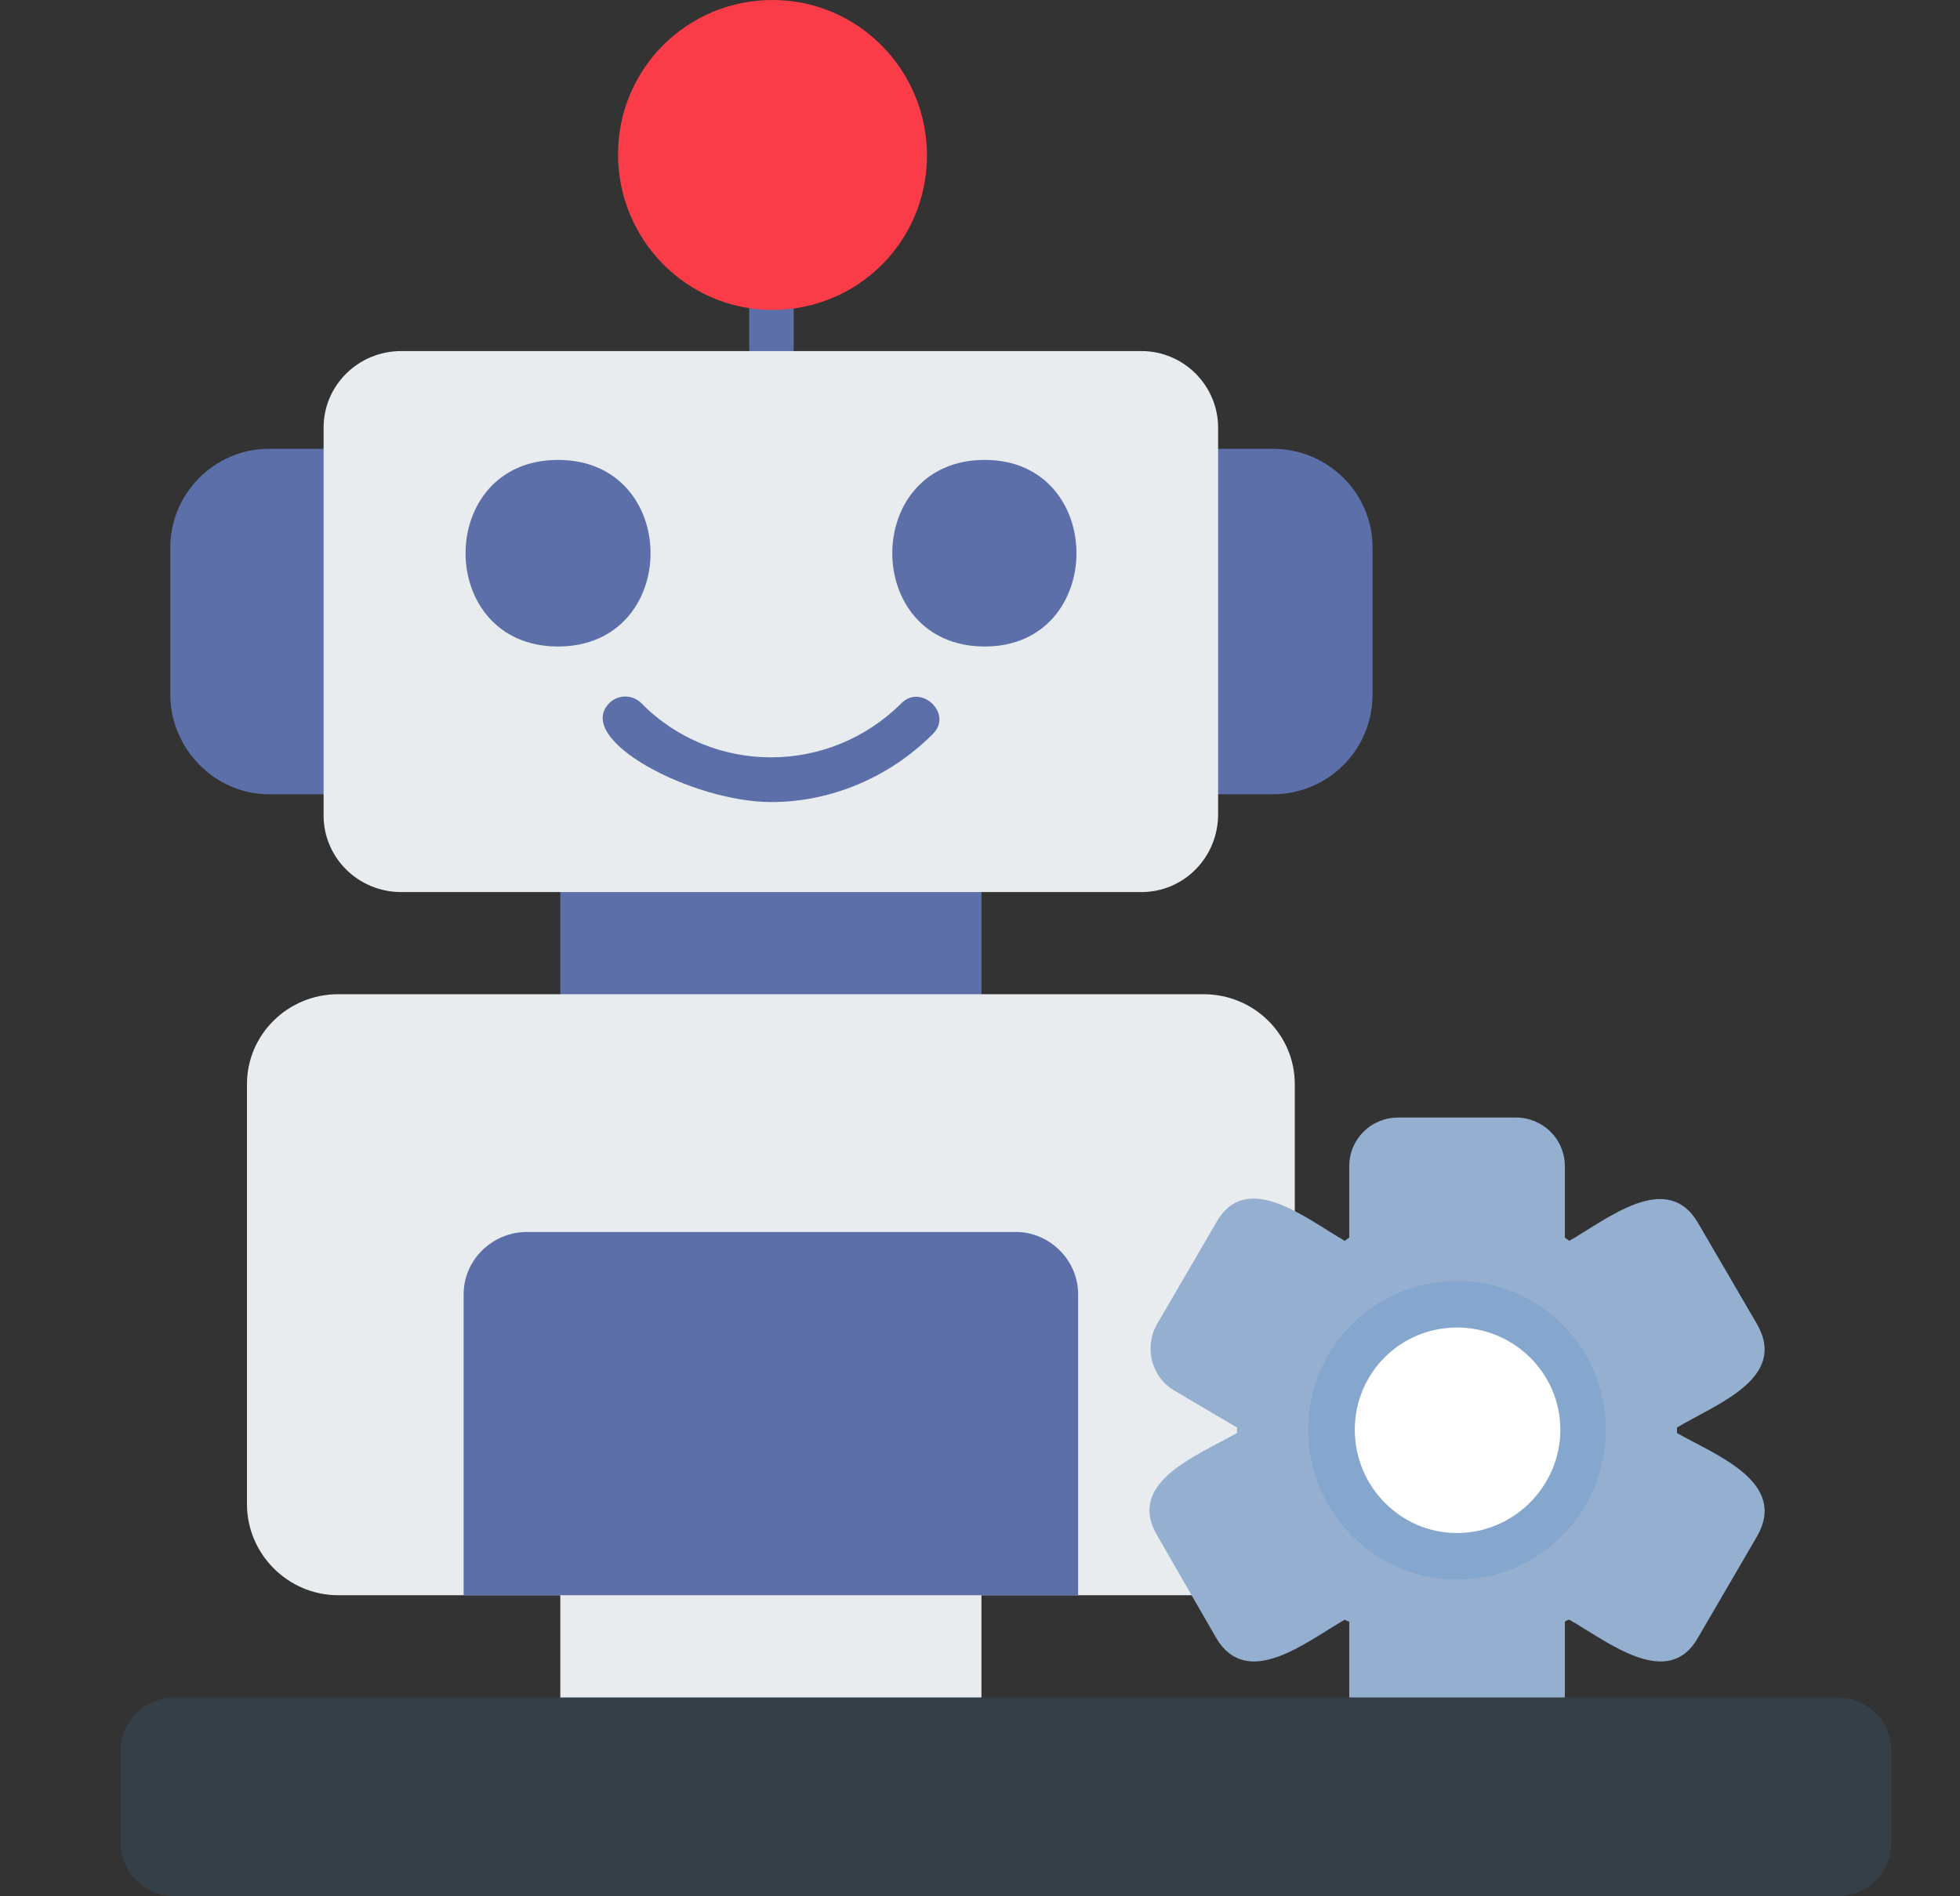
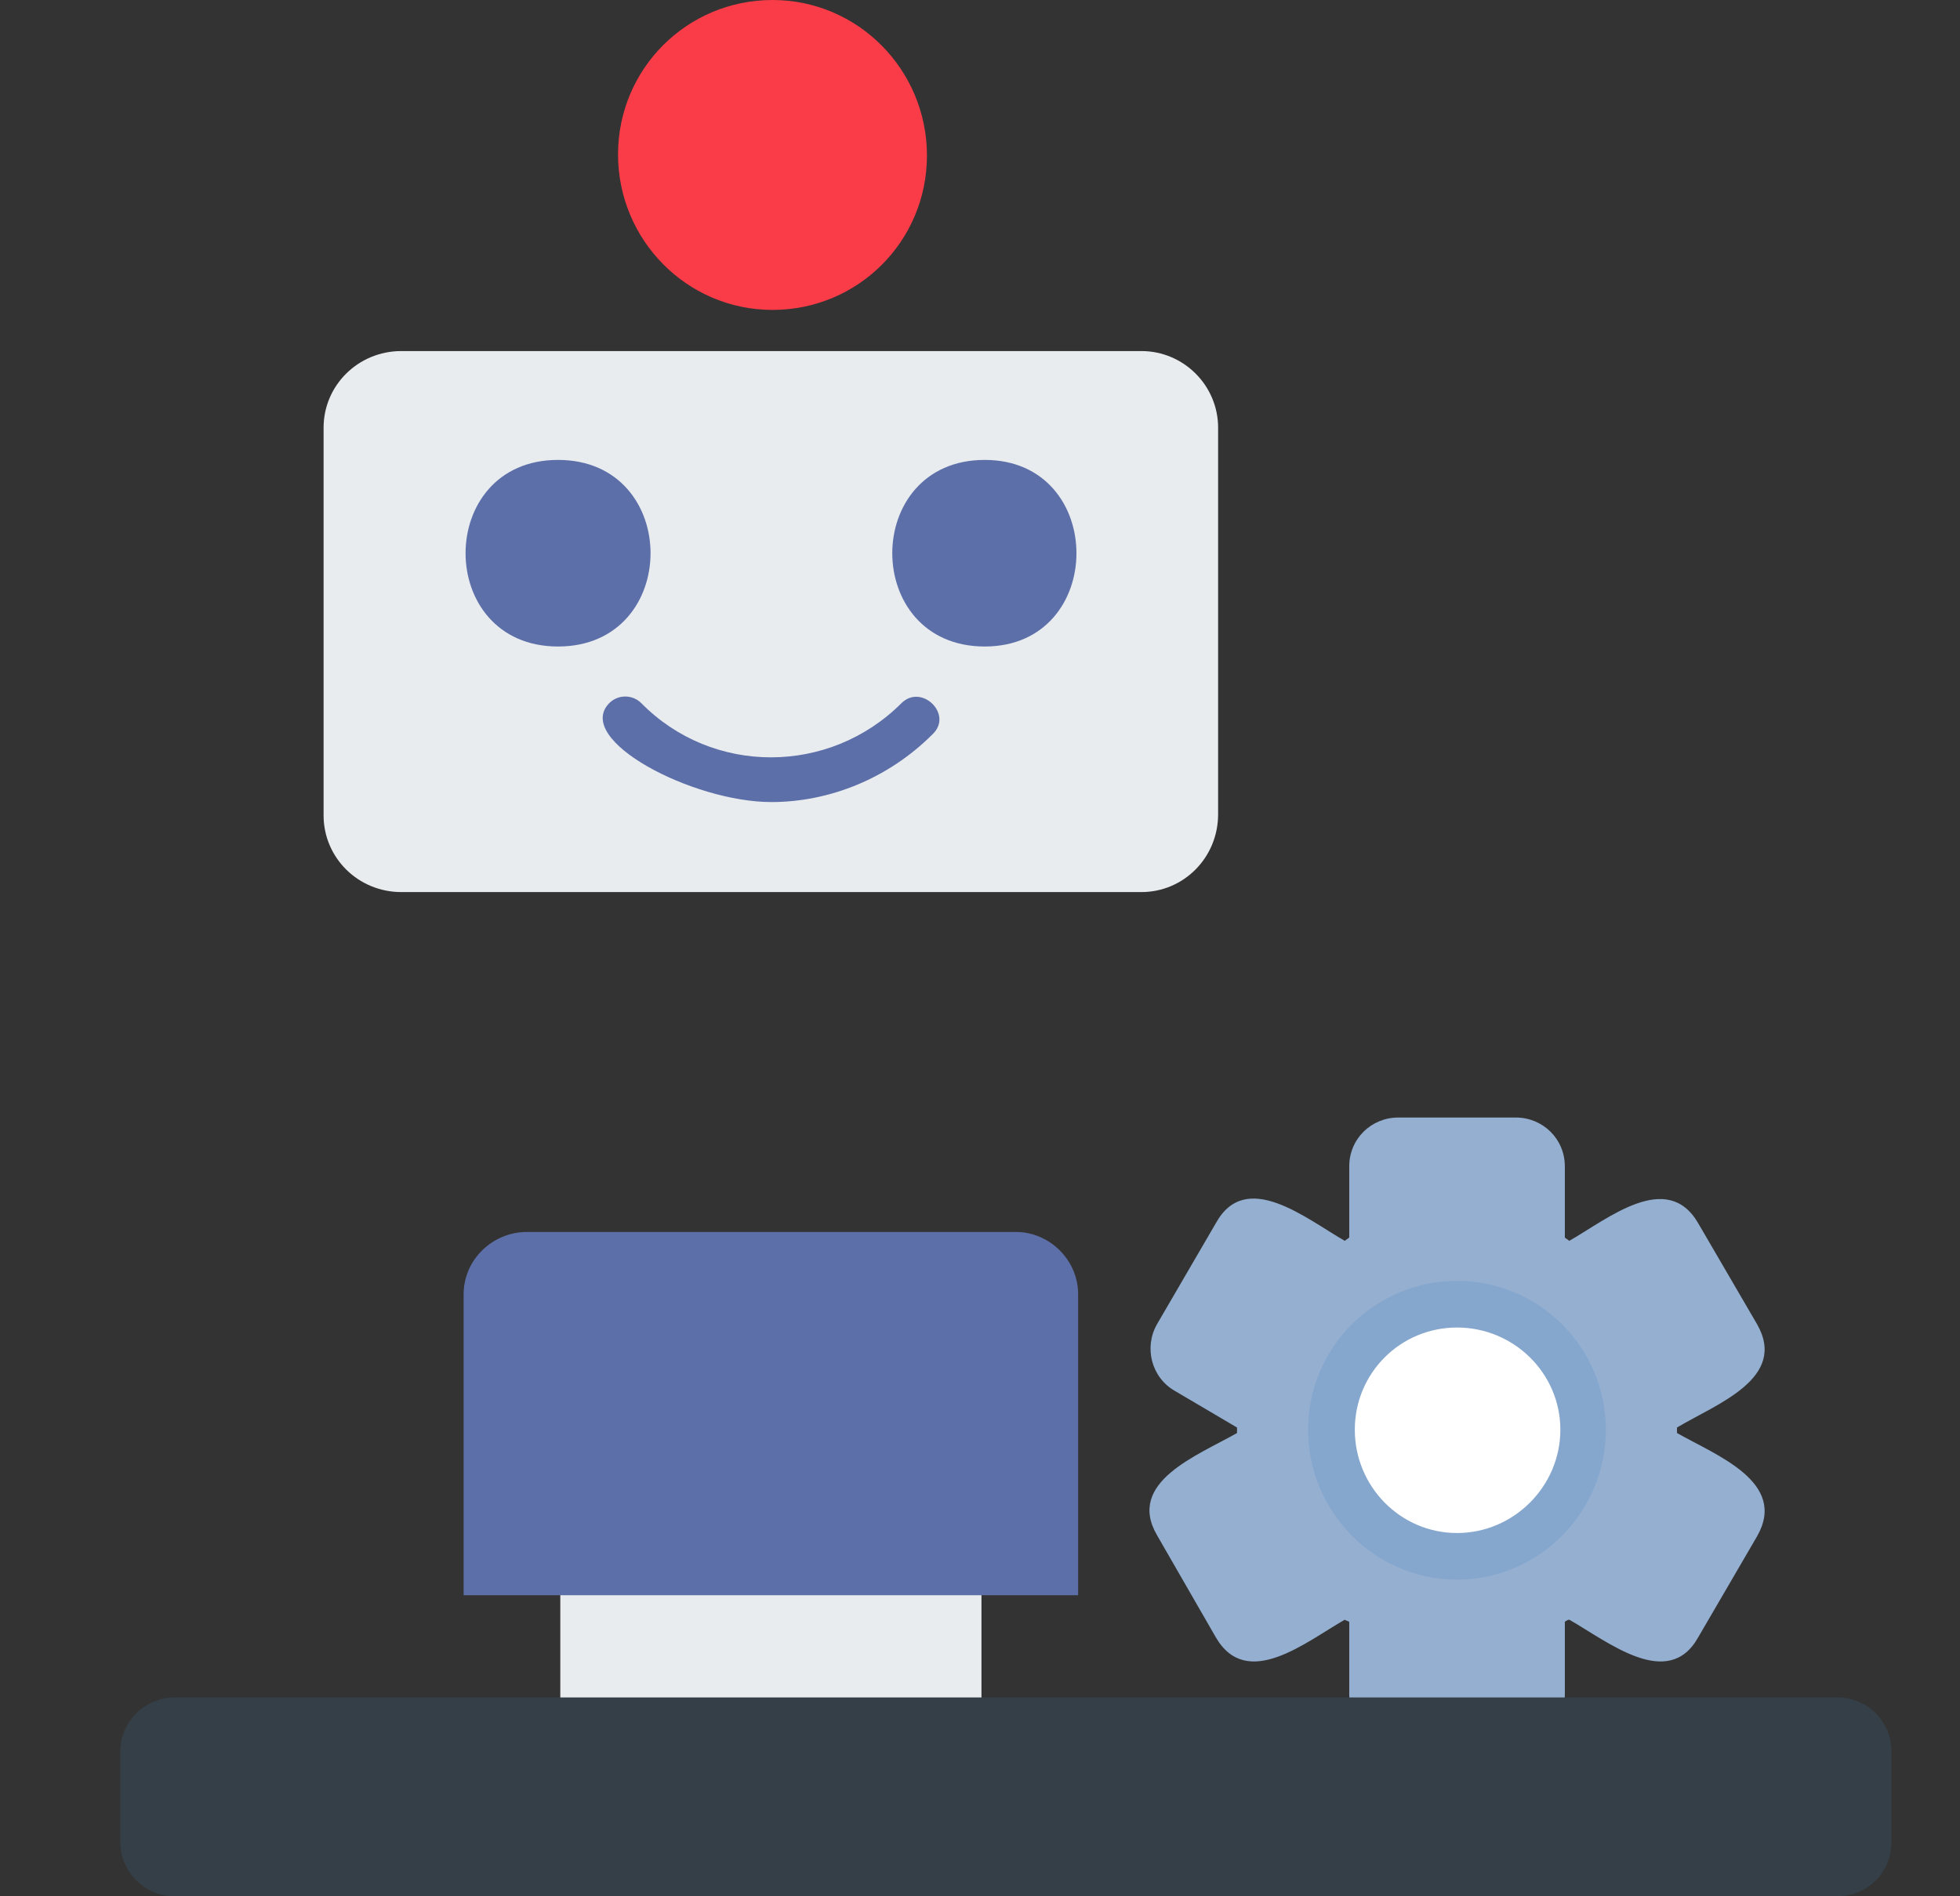
<svg xmlns="http://www.w3.org/2000/svg" width="31" height="30" viewBox="0 0 31 30" fill="none">
  <rect x="0" y="0" width="31" height="30" fill="#333333" stroke="none" />
  <g clip-path="url(#clip0_4153_1616)">
-     <path fill-rule="evenodd" clip-rule="evenodd" d="M12.201 6.256C12.008 6.256 11.85 6.098 11.85 5.905V4.552C11.85 4.095 12.553 4.095 12.553 4.552V5.905C12.553 6.098 12.394 6.256 12.201 6.256Z" fill="#5D6FA9" />
-     <path fill-rule="evenodd" clip-rule="evenodd" d="M15.172 27.557H9.214C9.02 27.557 8.862 27.399 8.862 27.206V24.886C8.862 24.692 9.02 24.534 9.214 24.534H15.172C15.365 24.534 15.523 24.692 15.523 24.886V27.206C15.523 27.399 15.365 27.557 15.172 27.557Z" fill="#E9ECEF" />
-     <path fill-rule="evenodd" clip-rule="evenodd" d="M20.128 12.566H18.915C18.722 12.566 18.564 12.408 18.564 12.214V7.452C18.564 7.258 18.722 7.1 18.915 7.1H20.128C21.006 7.1 21.709 7.803 21.709 8.664V10.984C21.709 11.863 21.006 12.566 20.128 12.566Z" fill="#5D6FA9" />
-     <path fill-rule="evenodd" clip-rule="evenodd" d="M5.47 12.566H4.258C3.396 12.566 2.693 11.845 2.693 10.984V8.664C2.693 7.803 3.396 7.1 4.258 7.1H5.47C5.663 7.1 5.822 7.258 5.822 7.452V12.214C5.822 12.408 5.663 12.566 5.47 12.566Z" fill="#5D6FA9" />
-     <path fill-rule="evenodd" clip-rule="evenodd" d="M15.172 16.432H9.214C9.02 16.432 8.862 16.256 8.862 16.081V13.761C8.862 13.567 9.02 13.409 9.214 13.409H15.172C15.365 13.409 15.523 13.567 15.523 13.761V16.081C15.523 16.256 15.365 16.432 15.172 16.432Z" fill="#5D6FA9" />
+     <path fill-rule="evenodd" clip-rule="evenodd" d="M15.172 27.557C9.02 27.557 8.862 27.399 8.862 27.206V24.886C8.862 24.692 9.02 24.534 9.214 24.534H15.172C15.365 24.534 15.523 24.692 15.523 24.886V27.206C15.523 27.399 15.365 27.557 15.172 27.557Z" fill="#E9ECEF" />
    <path fill-rule="evenodd" clip-rule="evenodd" d="M18.053 14.113H6.348C5.663 14.113 5.118 13.568 5.118 12.9V6.766C5.118 6.099 5.663 5.554 6.348 5.554H18.053C18.721 5.554 19.266 6.099 19.266 6.766V12.882C19.266 13.568 18.721 14.113 18.053 14.113Z" fill="#E9ECEF" />
    <path fill-rule="evenodd" clip-rule="evenodd" d="M12.218 4.903C10.865 4.903 9.775 3.796 9.775 2.443C9.775 1.09 10.865 0 12.218 0C13.572 0 14.661 1.107 14.661 2.46C14.661 3.814 13.572 4.903 12.218 4.903Z" fill="#FA3C48" />
    <path fill-rule="evenodd" clip-rule="evenodd" d="M8.826 10.228C6.876 10.228 6.876 7.276 8.826 7.276C10.777 7.276 10.777 10.228 8.826 10.228Z" fill="#5D6FA9" />
    <path fill-rule="evenodd" clip-rule="evenodd" d="M15.575 10.228C13.625 10.228 13.625 7.276 15.575 7.276C17.509 7.276 17.509 10.228 15.575 10.228Z" fill="#5D6FA9" />
    <path fill-rule="evenodd" clip-rule="evenodd" d="M12.2 12.689C10.953 12.689 9.072 11.705 9.635 11.125C9.775 10.984 10.004 10.984 10.144 11.125C11.269 12.267 13.114 12.267 14.257 11.125C14.573 10.809 15.083 11.301 14.749 11.617C14.046 12.32 13.114 12.689 12.2 12.689Z" fill="#5D6FA9" />
-     <path fill-rule="evenodd" clip-rule="evenodd" d="M19.003 25.237H5.347C4.557 25.237 3.906 24.587 3.906 23.796V17.153C3.906 16.362 4.557 15.729 5.347 15.729H19.038C19.829 15.729 20.479 16.362 20.479 17.153V19.385C20.479 19.578 20.339 19.701 20.198 19.719C20.198 20.088 20.321 23.427 20.268 23.497L19.302 24.71C19.407 24.921 19.319 25.237 19.003 25.237Z" fill="#E9ECEF" />
    <path fill-rule="evenodd" clip-rule="evenodd" d="M17.052 25.237H7.333V20.474C7.333 19.93 7.79 19.49 8.335 19.49H16.068C16.595 19.49 17.052 19.93 17.052 20.474V25.237Z" fill="#5D6FA9" />
    <path fill-rule="evenodd" clip-rule="evenodd" d="M23.976 27.575H22.113C21.692 27.575 21.34 27.223 21.34 26.801V25.659C21.322 25.642 21.287 25.642 21.27 25.624C20.655 25.975 19.723 26.749 19.231 25.905L18.3 24.288C17.808 23.445 18.95 23.023 19.565 22.671V22.584L18.581 22.004C18.212 21.793 18.089 21.318 18.3 20.949L19.231 19.35C19.706 18.489 20.655 19.279 21.27 19.631C21.287 19.613 21.322 19.596 21.34 19.578V18.453C21.34 18.014 21.692 17.68 22.113 17.68H23.976C24.398 17.68 24.75 18.014 24.75 18.453V19.578C24.767 19.596 24.802 19.613 24.82 19.631C25.435 19.279 26.366 18.506 26.858 19.35L27.79 20.949C28.282 21.81 27.14 22.214 26.524 22.584V22.671C27.14 23.023 28.282 23.445 27.79 24.306L26.858 25.905C26.384 26.749 25.435 25.975 24.82 25.624C24.802 25.624 24.767 25.642 24.75 25.659V26.801C24.75 27.223 24.398 27.575 23.976 27.575Z" fill="#95AFD1" />
    <path fill-rule="evenodd" clip-rule="evenodd" d="M23.044 24.991C21.744 24.991 20.689 23.919 20.689 22.619C20.689 21.318 21.744 20.264 23.044 20.264C24.345 20.264 25.399 21.318 25.399 22.619C25.399 23.919 24.345 24.991 23.044 24.991Z" fill="#86A7CD" />
    <path fill-rule="evenodd" clip-rule="evenodd" d="M23.045 21.002C22.148 21.002 21.428 21.723 21.428 22.619C21.428 23.515 22.148 24.253 23.045 24.253C23.941 24.253 24.679 23.515 24.679 22.619C24.679 21.723 23.941 21.002 23.045 21.002Z" fill="white" />
    <path fill-rule="evenodd" clip-rule="evenodd" d="M29.055 30H2.764C2.289 30 1.902 29.613 1.902 29.139V27.715C1.902 27.241 2.289 26.854 2.764 26.854H29.055C29.547 26.854 29.916 27.241 29.916 27.715V29.139C29.916 29.613 29.547 30 29.055 30Z" fill="#353F47" />
  </g>
  <defs>
    <clipPath id="clip0_4153_1616">
      <rect width="30" height="30" fill="white" transform="translate(0.918)" />
    </clipPath>
  </defs>
</svg>